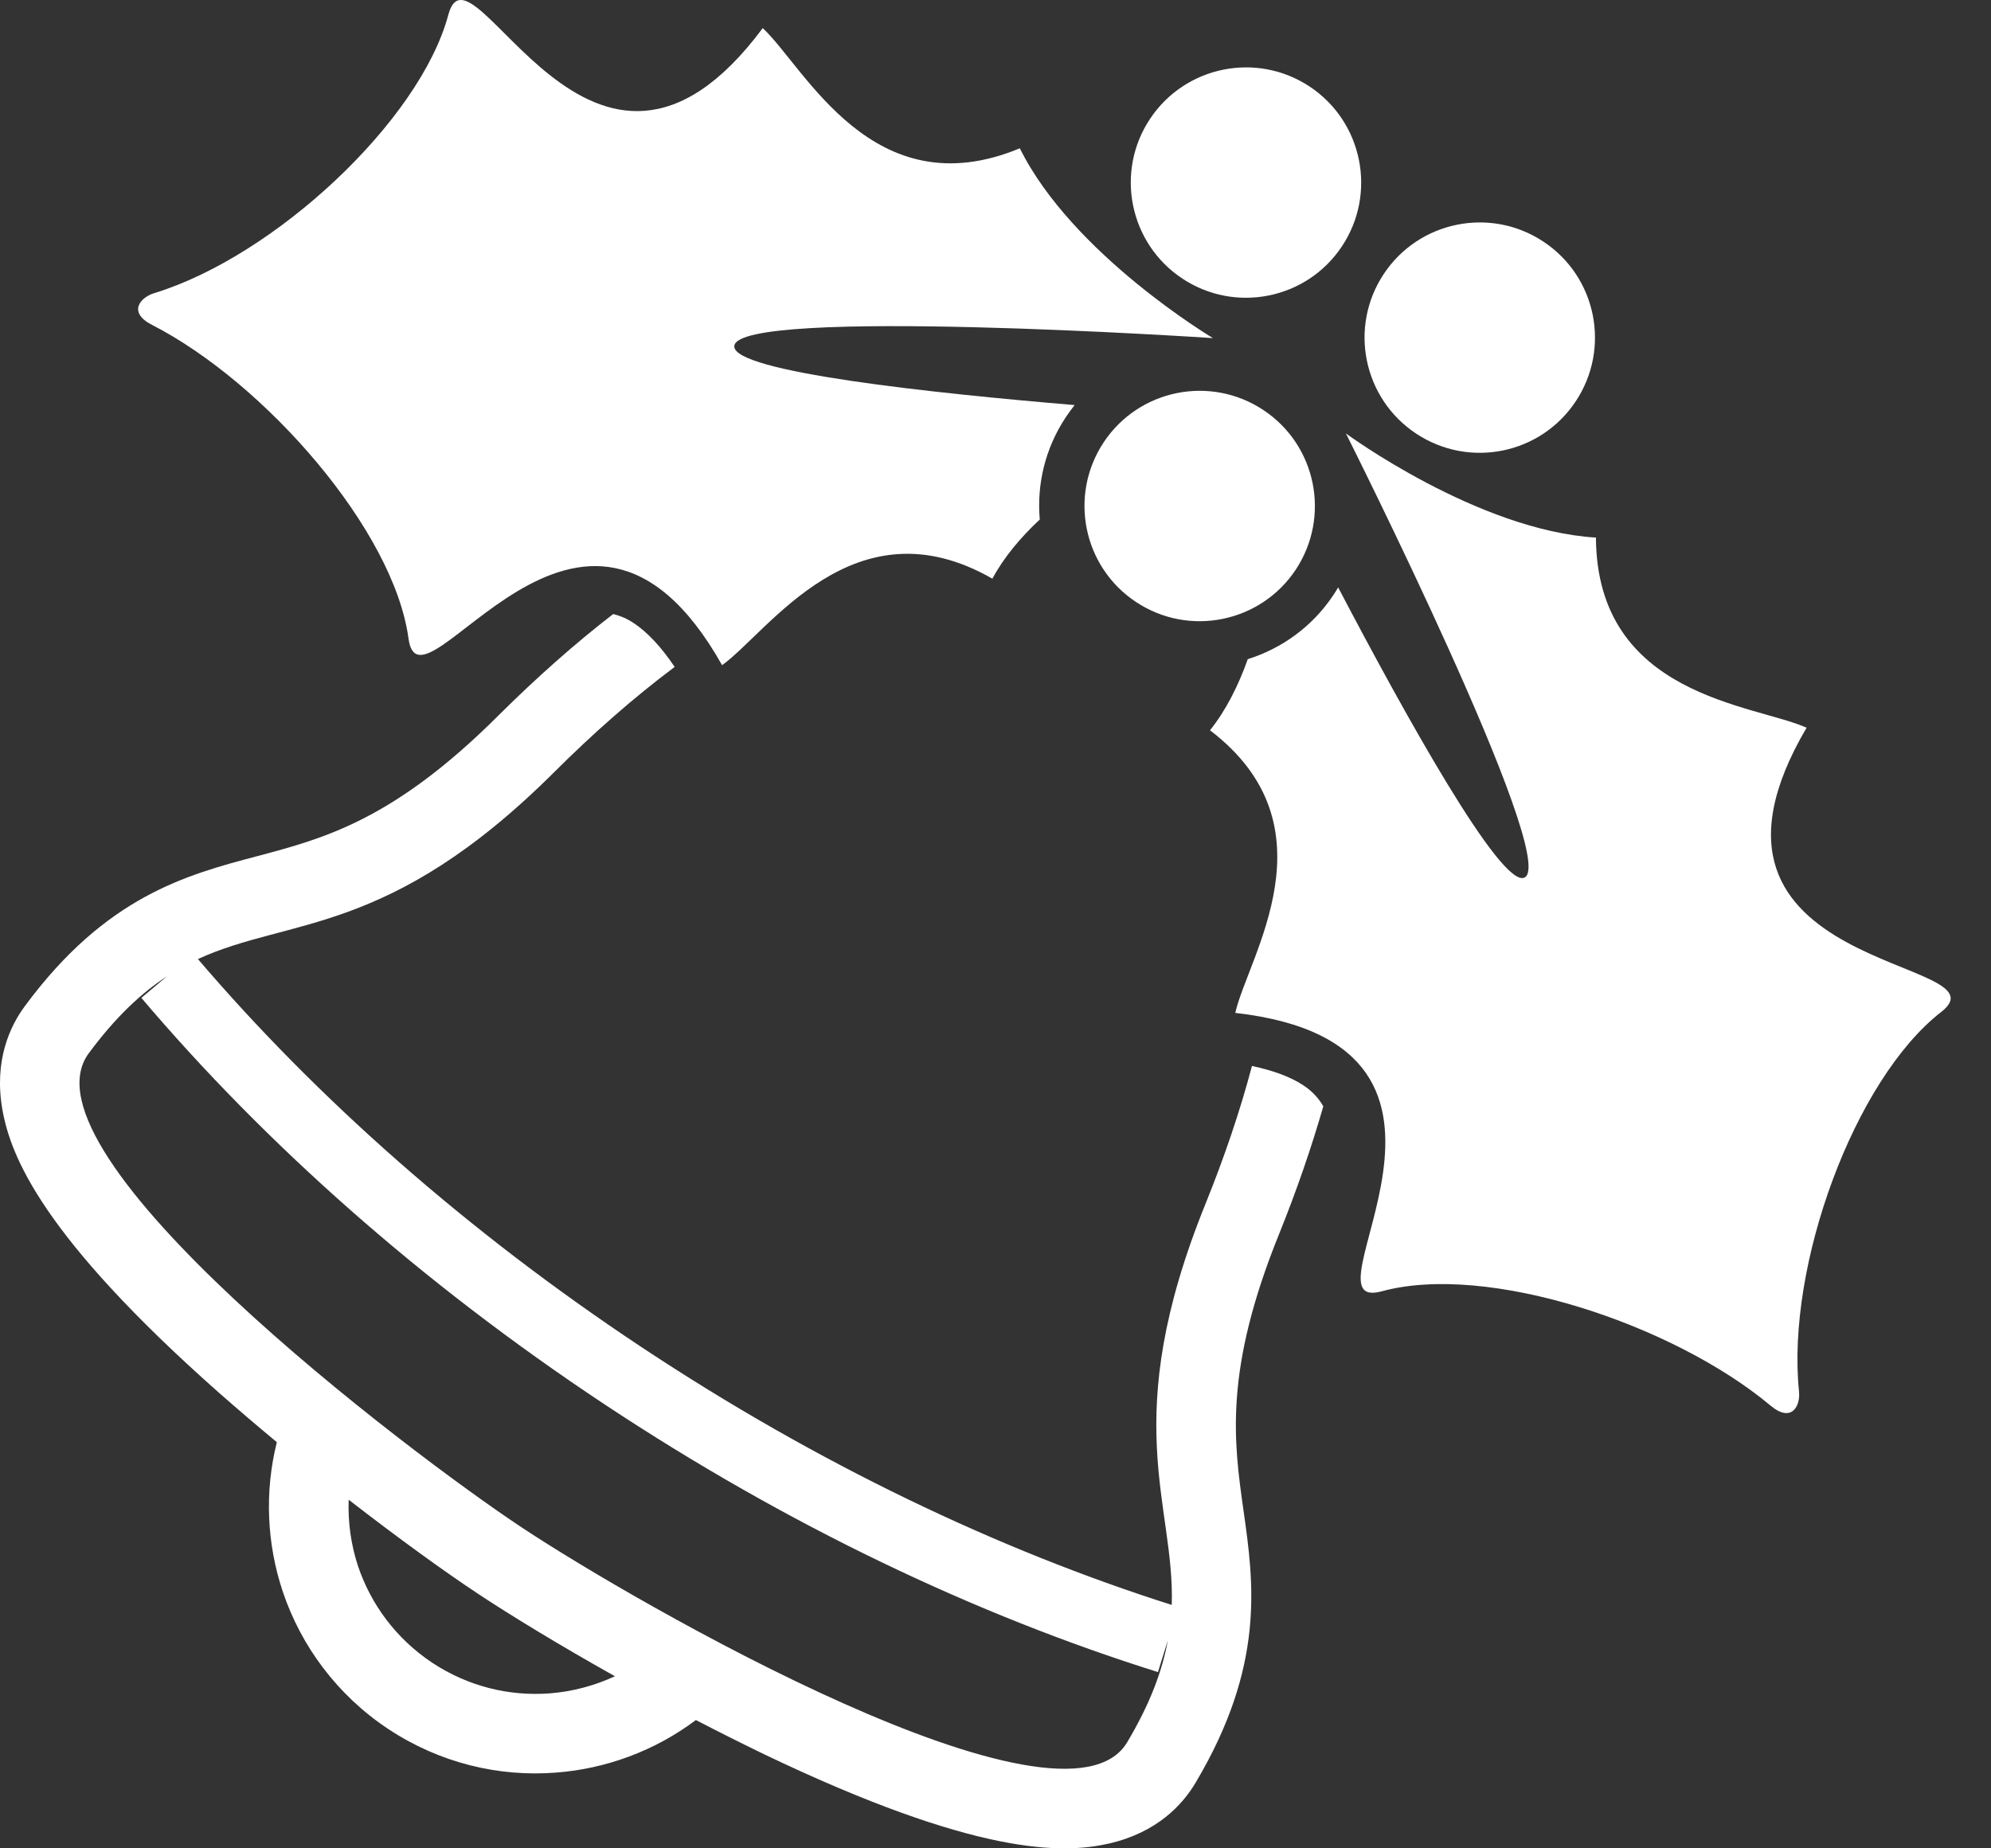
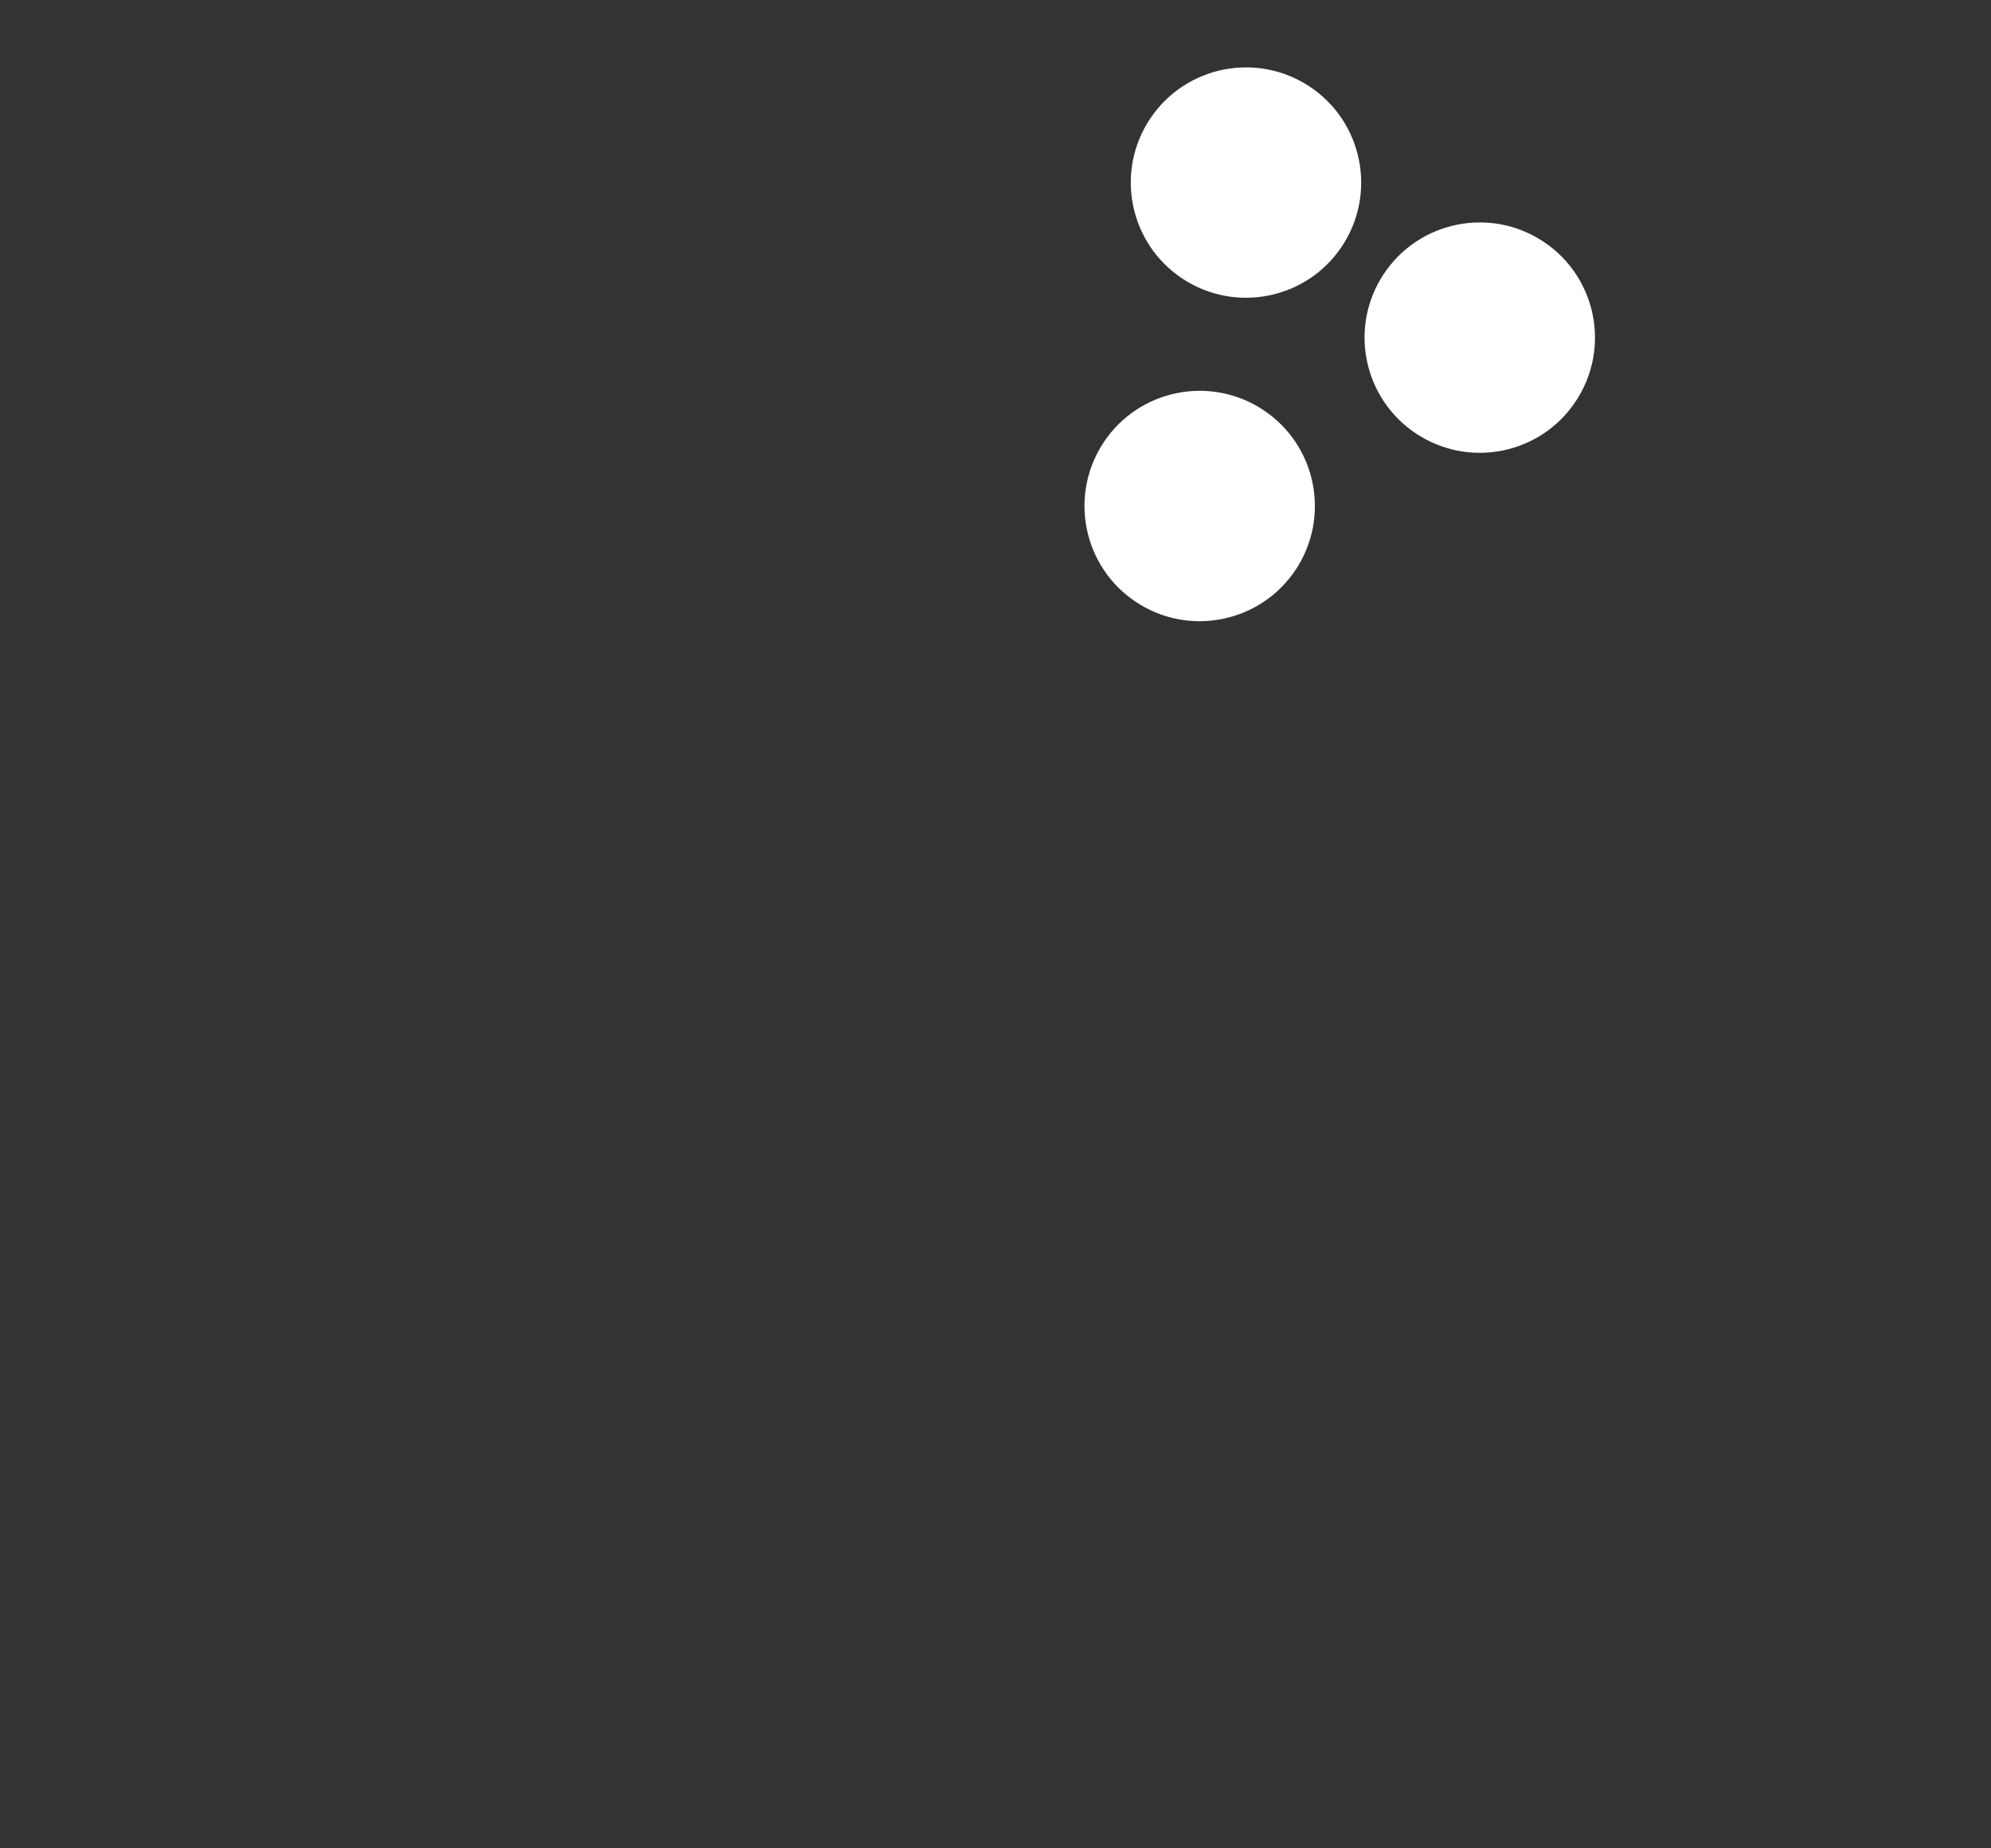
<svg xmlns="http://www.w3.org/2000/svg" width="42" height="39" viewBox="0 0 42 39" fill="none">
  <rect x="0" y="0" width="42" height="39" fill="#333333" stroke="none" />
  <path d="M24.94 5.877C26.059 6.62 27.568 6.314 28.309 5.196C29.051 4.078 28.745 2.569 27.628 1.827C26.509 1.085 25.002 1.391 24.259 2.509C23.517 3.627 23.823 5.136 24.94 5.877Z" fill="white" />
  <path d="M29.873 9.149C30.992 9.891 32.499 9.586 33.24 8.468C33.983 7.349 33.678 5.84 32.559 5.099C31.441 4.357 29.933 4.662 29.191 5.78C28.448 6.899 28.754 8.407 29.873 9.149Z" fill="white" />
  <path d="M23.282 9.333C22.541 10.451 22.845 11.961 23.964 12.702C25.081 13.444 26.59 13.139 27.333 12.021C28.074 10.901 27.769 9.393 26.651 8.652C25.532 7.909 24.023 8.215 23.282 9.333Z" fill="white" />
-   <path d="M3.209 6.856C5.578 8.071 8.309 11.178 8.618 13.477C8.87 15.334 12.27 8.772 15.232 14.035C16.217 13.33 18.02 10.539 20.934 12.21C21.178 11.757 21.53 11.339 21.934 10.961C21.869 10.227 22.044 9.465 22.482 8.804C22.542 8.715 22.603 8.63 22.669 8.547C19.699 8.298 15.453 7.848 15.49 7.303C15.542 6.466 25.587 7.134 25.587 7.134C25.587 7.134 22.623 5.369 21.513 3.129C18.41 4.418 16.977 1.417 16.09 0.593C12.485 5.439 9.944 -1.504 9.458 0.31C8.861 2.55 5.796 5.408 3.251 6.186C2.955 6.277 2.69 6.593 3.209 6.856Z" fill="white" />
-   <path d="M38.11 15.355C37.005 14.859 33.685 14.702 33.666 11.343C31.172 11.192 28.392 9.146 28.392 9.146C28.392 9.146 32.913 18.142 32.16 18.516C31.672 18.759 29.61 15.031 28.228 12.394C28.195 12.449 28.165 12.5 28.13 12.552C27.684 13.224 27.037 13.683 26.322 13.908C26.125 14.461 25.866 14.982 25.525 15.409C28.196 17.444 26.326 20.188 26.058 21.372C32.06 22.054 27.336 27.74 29.146 27.247C31.385 26.635 35.304 27.947 37.349 29.658C37.794 30.032 37.983 29.665 37.95 29.359C37.678 26.71 39.117 22.775 40.95 21.352C42.433 20.199 35.048 20.559 38.11 15.355Z" fill="white" />
-   <path d="M27.498 22.903C27.227 22.723 26.862 22.588 26.41 22.492C26.157 23.452 25.823 24.428 25.43 25.401C23.576 29.979 24.786 31.728 24.718 33.864C21.07 32.706 17.244 30.886 13.534 28.425C9.823 25.964 6.66 23.146 4.175 20.236C6.115 19.343 8.196 19.777 11.695 16.288C12.511 15.474 13.362 14.724 14.232 14.072C13.948 13.65 13.659 13.34 13.368 13.147C13.225 13.052 13.08 12.991 12.934 12.957C12.129 13.579 11.322 14.294 10.511 15.1C8.304 17.302 6.84 17.69 5.425 18.065C3.931 18.461 2.235 18.91 0.523 21.231C0.208 21.657 -0.131 22.384 0.051 23.416C0.225 24.396 0.888 26.084 4.62 29.388C5.016 29.736 5.427 30.087 5.84 30.43C5.577 31.48 5.629 32.578 5.965 33.583C6.35 34.728 7.108 35.763 8.189 36.481C9.274 37.2 10.521 37.496 11.724 37.402C12.783 37.323 13.814 36.943 14.68 36.293C15.156 36.54 15.637 36.781 16.113 37.012C20.609 39.166 22.42 39.12 23.392 38.899C24.413 38.666 24.951 38.071 25.221 37.615C26.695 35.135 26.449 33.399 26.231 31.867C26.026 30.418 25.815 28.917 26.986 26.029C27.36 25.101 27.667 24.207 27.915 23.343C27.819 23.175 27.685 23.027 27.498 22.903ZM11.597 35.73C10.75 35.794 9.883 35.589 9.118 35.084C8.354 34.575 7.827 33.854 7.554 33.05C7.404 32.596 7.338 32.121 7.355 31.644C8.408 32.46 9.387 33.168 10.083 33.628C10.779 34.09 11.81 34.717 12.972 35.369C12.537 35.57 12.073 35.693 11.597 35.73ZM23.779 36.76C22.437 39.021 13.418 33.829 11.009 32.231C8.6 30.634 0.31 24.344 1.871 22.226C2.44 21.457 2.979 20.955 3.52 20.601L2.982 21.055C5.577 24.115 8.873 27.058 12.74 29.623C16.607 32.188 20.599 34.08 24.427 35.281L24.636 34.61C24.52 35.245 24.268 35.937 23.779 36.76Z" fill="white" />
</svg>